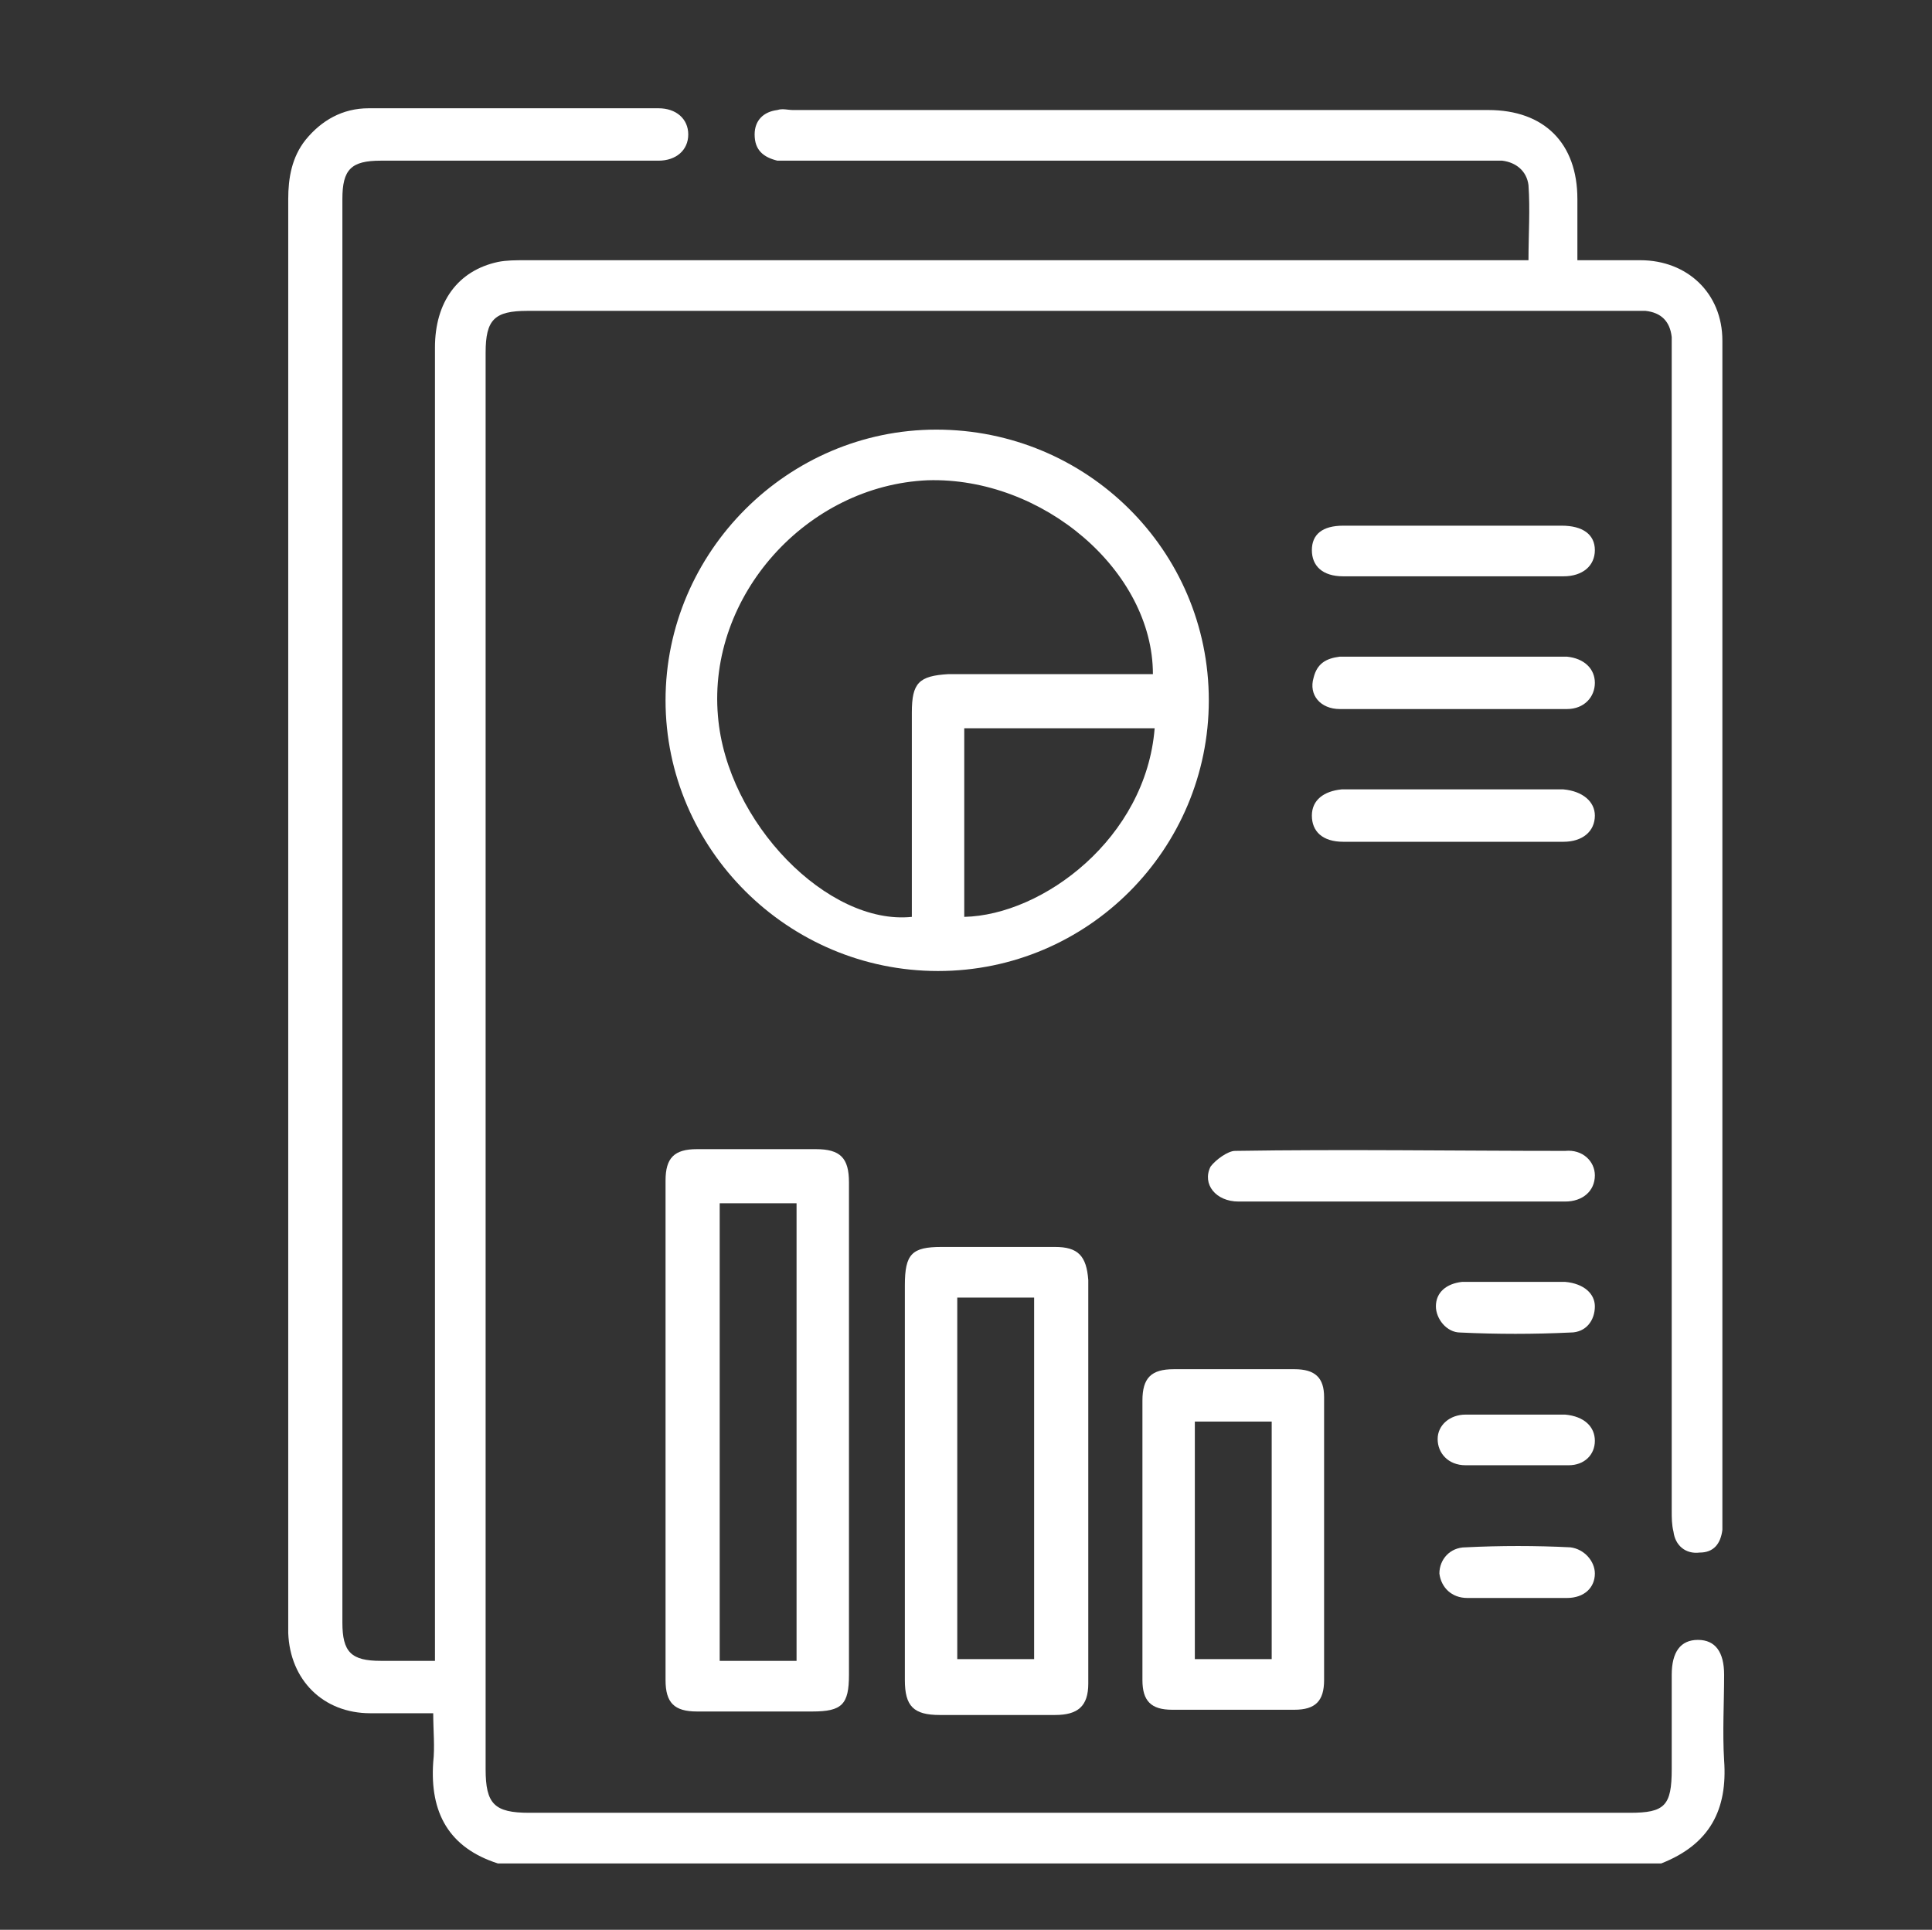
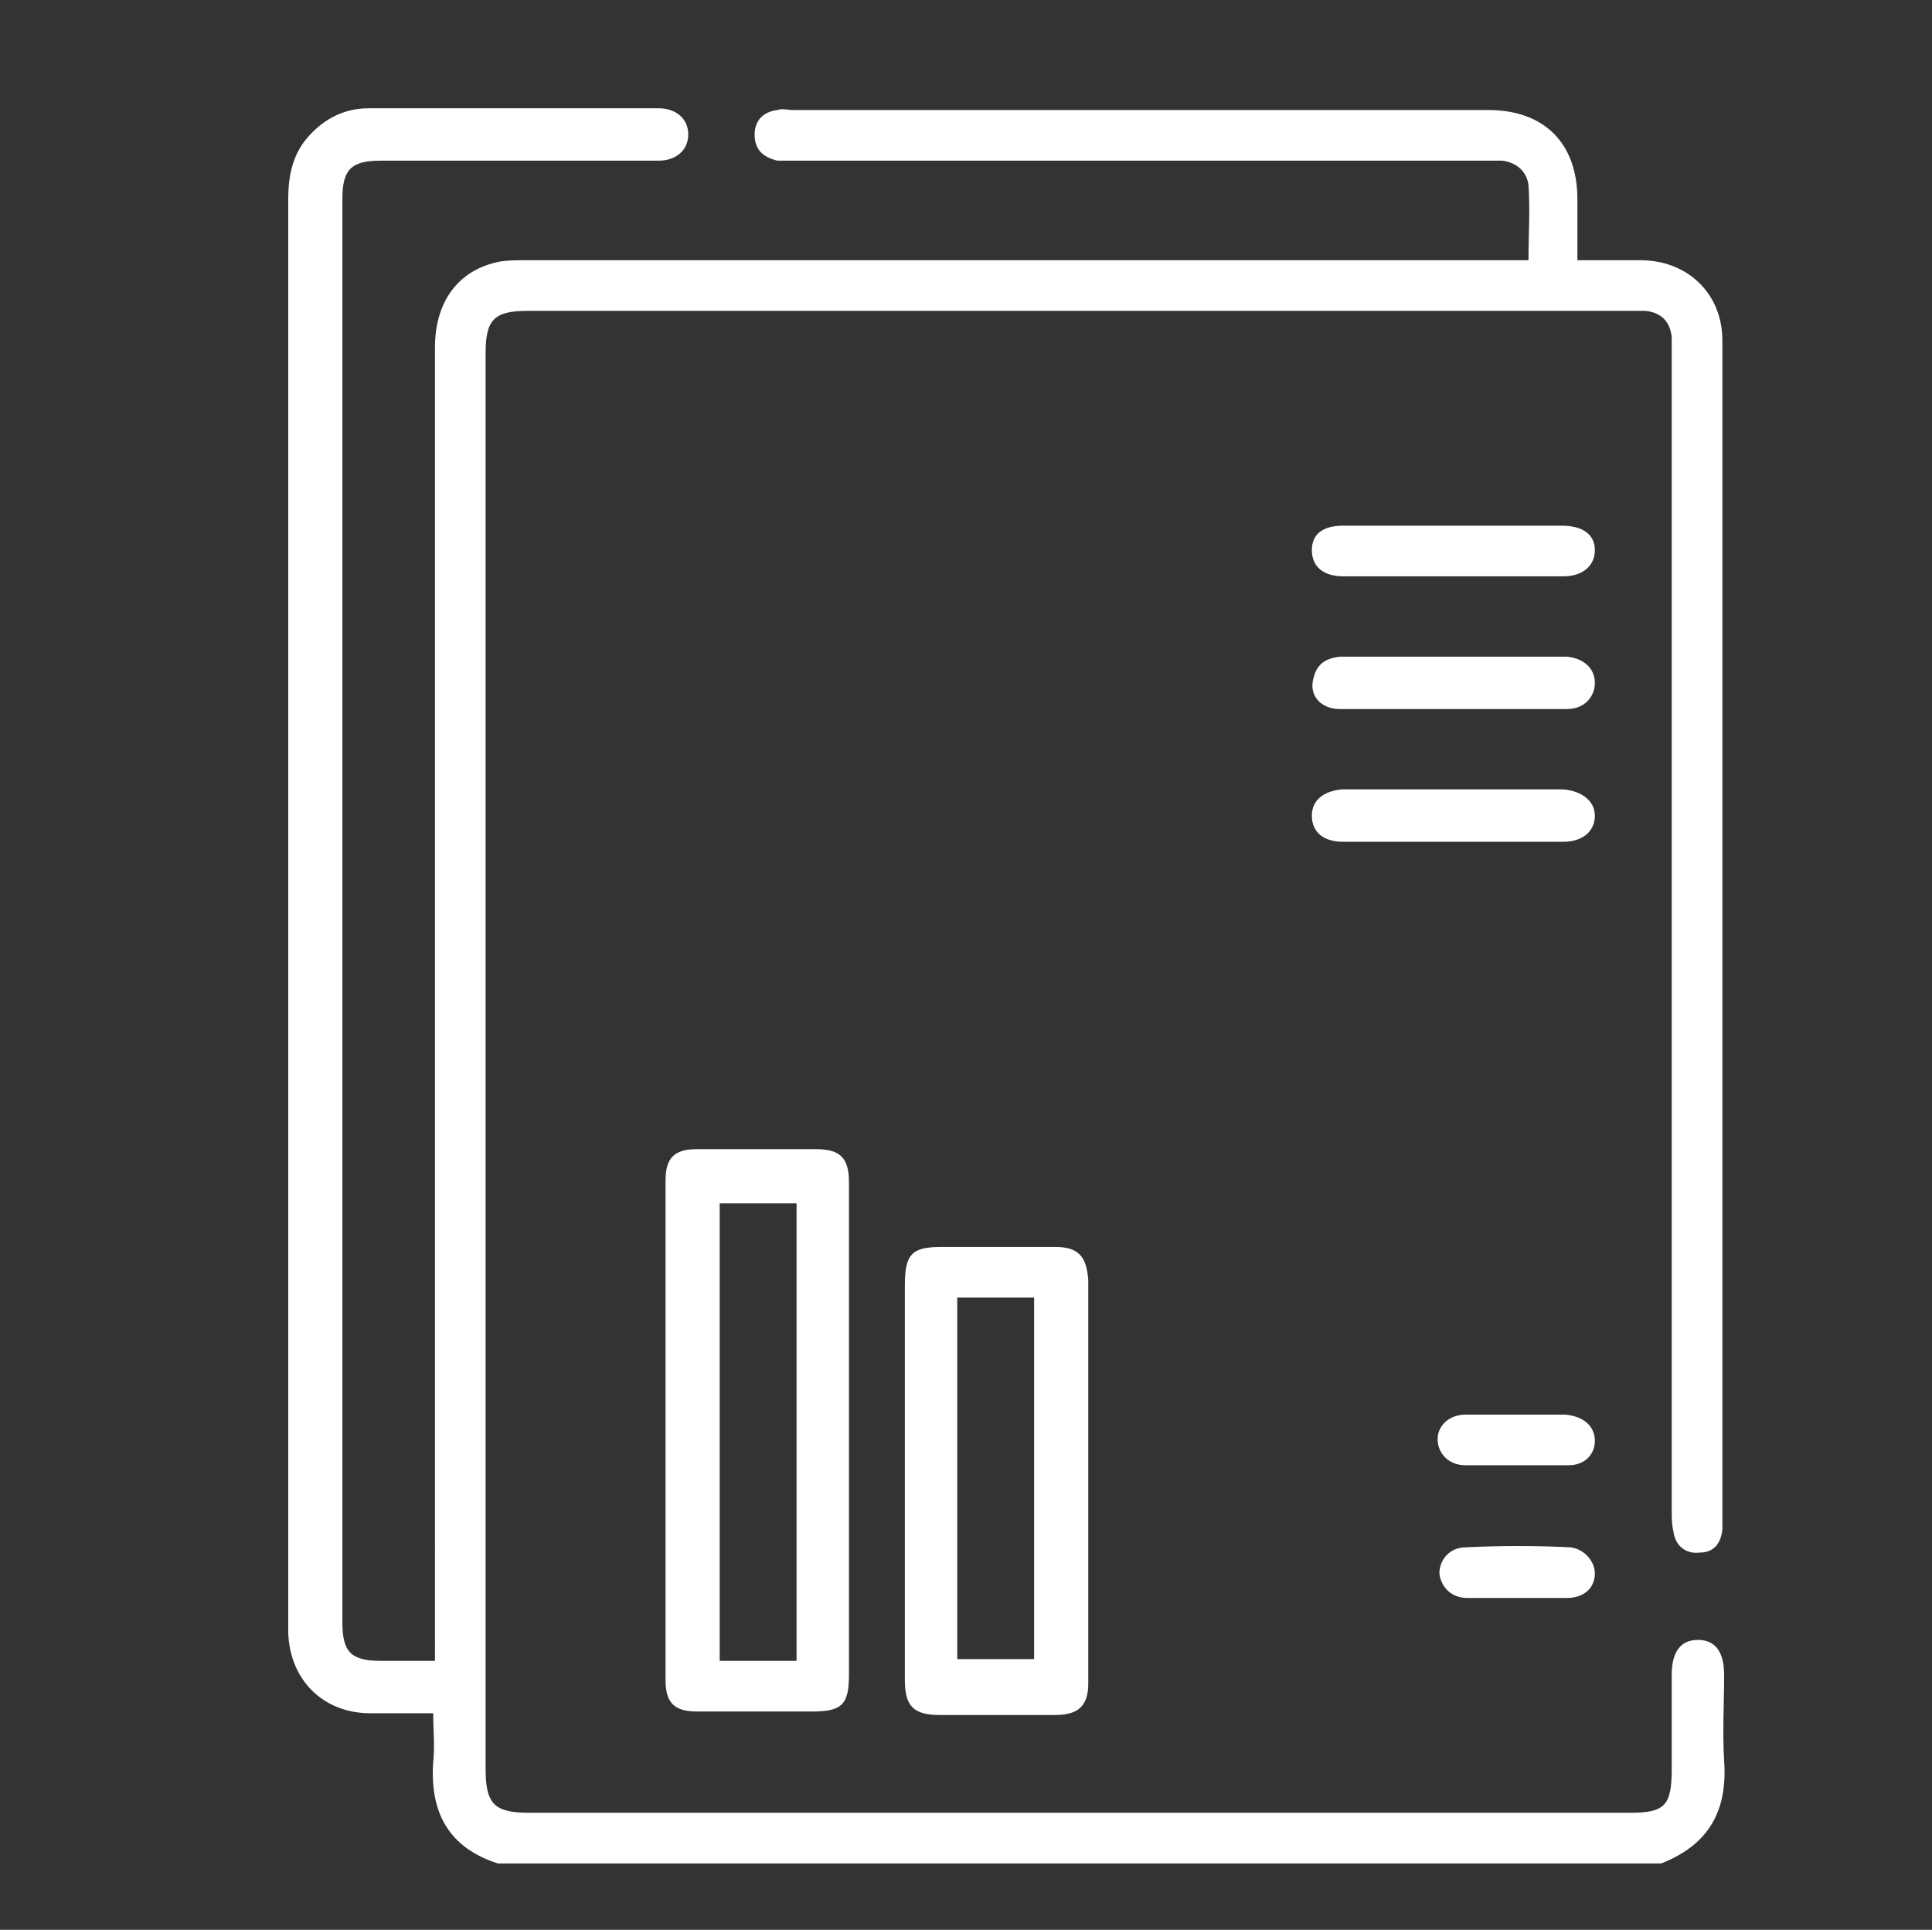
<svg xmlns="http://www.w3.org/2000/svg" version="1.1" id="Capa_1" x="0px" y="0px" viewBox="0 0 110.6 110.5" style="enable-background:new 0 0 110.6 110.5;" xml:space="preserve">
  <rect x="0" y="0" width="110.6" height="110.5" fill="#333333" stroke="none" />
  <style type="text/css">
	.st0{fill:#FFFFFF;}
</style>
  <g id="KB5k4B_1_">
    <g>
      <path class="st0" d="M48.6,67.7c0,4.7,0,9.5,0,14.2c0,1.6,0,3.1,0,4.7v-4.7C48.6,77.2,48.6,72.5,48.6,67.7z" />
      <path class="st0" d="M95.1,106.7H28.5c-2.8-0.9-3.9-2.9-3.7-5.8c0.1-0.9,0-1.8,0-2.8c-1.3,0-2.4,0-3.6,0c-2.7,0-4.6-1.9-4.7-4.6    c0-0.2,0-0.4,0-0.6c0-27.1,0-54.3,0-81.5c0-1.2,0.2-2.4,1-3.4c0.9-1.1,2.1-1.8,3.6-1.8c5.5,0,11.1,0,16.6,0c1,0,1.7,0.6,1.7,1.5    c0,0.9-0.7,1.5-1.7,1.5c-5.3,0-10.6,0-15.9,0c-1.7,0-2.2,0.5-2.2,2.2c0,27.2,0,54.4,0,81.5c0,1.7,0.5,2.2,2.2,2.2h3.1V19.9    c0-2.6,1.3-4.4,3.6-4.9c0.5-0.1,1-0.1,1.6-0.1c18.7,0,37.4,0,56,0h1.4c0-1.5,0.1-2.9,0-4.3c-0.1-0.8-0.7-1.3-1.5-1.4    c-0.3,0-0.7,0-1,0H45.5c-0.3,0-0.7,0-1,0c-0.8-0.2-1.3-0.6-1.3-1.5c0-0.8,0.5-1.3,1.3-1.4c0.3-0.1,0.6,0,0.9,0    c13.3,0,26.6,0,39.8,0c3.2,0,5.1,1.9,5.1,5.1v3.5c1.3,0,2.4,0,3.6,0c2.7,0,4.7,1.9,4.7,4.6c0,3.9,0,7.8,0,11.7v55.2    c0,0.4,0,0.8,0,1.2c-0.1,0.8-0.5,1.3-1.3,1.3c-0.8,0.1-1.4-0.4-1.5-1.2c-0.1-0.4-0.1-0.8-0.1-1.2c0-22,0-44,0-66    c0-0.4,0-0.8,0-1.2c-0.1-0.9-0.6-1.4-1.5-1.5c-0.3,0-0.5,0-0.8,0H30.2c-1.9,0-2.4,0.5-2.4,2.4v81.1c0,2,0.5,2.5,2.5,2.5h63    c2,0,2.4-0.4,2.4-2.5v-5.4c0-1.3,0.5-2,1.5-2c1,0,1.5,0.7,1.5,2c0,1.6-0.1,3.3,0,4.9C98.9,103.6,97.9,105.6,95.1,106.7z" />
-       <path class="st0" d="M53.6,24.6c-8.5,0-15.5,7-15.5,15.5c0,8.5,7,15.5,15.6,15.5c8.6,0,15.5-7,15.5-15.5    C69.2,31.5,62.2,24.6,53.6,24.6z M52.2,40.8v11.7C47.4,53,41.6,47.1,41.1,41c-0.6-6.9,5.1-13.2,12-13.5    c6.6-0.2,12.9,5.2,12.9,11.1H54.3C52.6,38.7,52.2,39.1,52.2,40.8z M55.2,52.5V41.7h10.9C65.6,48,59.7,52.4,55.2,52.5z" />
      <path class="st0" d="M48.6,67.7c0-1.4-0.5-1.9-1.9-1.9c-2.2,0-4.5,0-6.8,0c-1.3,0-1.8,0.5-1.8,1.8c0,9.5,0,19.1,0,28.6    c0,1.3,0.5,1.8,1.8,1.8c2.2,0,4.4,0,6.6,0c1.7,0,2.1-0.4,2.1-2.1c0-3.1,0-6.2,0-9.3v-4.7C48.6,77.2,48.6,72.5,48.6,67.7z     M45.6,95.1h-4.4V68.9h4.4V95.1z" />
      <path class="st0" d="M60.4,71.4c-2.2,0-4.3,0-6.5,0c-1.7,0-2.1,0.4-2.1,2.2c0,3.7,0,7.5,0,11.2c0,3.8,0,7.6,0,11.4    c0,1.5,0.5,2,2,2c2.2,0,4.4,0,6.6,0c1.3,0,1.9-0.5,1.9-1.8c0-7.7,0-15.4,0-23.1C62.2,71.9,61.7,71.4,60.4,71.4z M59.2,95h-4.4    V74.3h4.4V95z" />
-       <path class="st0" d="M74.1,78.4c-2.3,0-4.6,0-6.9,0c-1.3,0-1.8,0.5-1.8,1.8c0,2.6,0,5.3,0,7.9c0,2.7,0,5.4,0,8.1    c0,1.2,0.5,1.7,1.7,1.7c2.3,0,4.6,0,7,0c1.2,0,1.7-0.5,1.7-1.7c0-5.4,0-10.8,0-16.2C75.8,78.9,75.3,78.4,74.1,78.4z M72.8,95h-4.4    V81.4h4.4V95z" />
-       <path class="st0" d="M91.3,67.3c0,0.9-0.7,1.5-1.7,1.5c-3.1,0-6.3,0-9.4,0c-3.1,0-6.2,0-9.3,0c-1.3,0-2.1-1-1.6-2    c0.3-0.4,1-0.9,1.4-0.9c6.3-0.1,12.6,0,18.9,0C90.6,65.8,91.3,66.5,91.3,67.3z" />
      <path class="st0" d="M91.3,46.7c0,0.9-0.7,1.5-1.8,1.5c-2.1,0-4.2,0-6.3,0s-4.2,0-6.3,0c-1.2,0-1.8-0.6-1.8-1.5    c0-0.9,0.7-1.4,1.7-1.5c4.2,0,8.4,0,12.7,0C90.6,45.3,91.3,45.9,91.3,46.7z" />
      <path class="st0" d="M91.3,31.5c0,0.9-0.7,1.5-1.8,1.5c-4.2,0-8.4,0-12.6,0c-1.2,0-1.8-0.6-1.8-1.5c0-0.9,0.6-1.4,1.8-1.4    c2.1,0,4.2,0,6.3,0c2.1,0,4.1,0,6.2,0C90.6,30.1,91.3,30.6,91.3,31.5z" />
      <path class="st0" d="M91.3,39.1c0,0.8-0.6,1.5-1.6,1.5c-2.2,0-4.3,0-6.5,0c-2.2,0-4.3,0-6.5,0c-1.1,0-1.8-0.8-1.5-1.8    c0.2-0.8,0.7-1.1,1.5-1.2c4.4,0,8.7,0,13,0C90.7,37.7,91.3,38.3,91.3,39.1z" />
      <path class="st0" d="M91.3,90.1c0,0.8-0.6,1.4-1.6,1.4c-1,0-2,0-2.9,0c-0.9,0-1.9,0-2.8,0c-0.9,0-1.5-0.6-1.6-1.4    c0-0.8,0.6-1.5,1.5-1.5c2-0.1,4-0.1,6,0C90.7,88.7,91.3,89.4,91.3,90.1z" />
-       <path class="st0" d="M91.3,74.8c0,0.8-0.5,1.5-1.4,1.5c-2.1,0.1-4.2,0.1-6.3,0c-0.8,0-1.4-0.8-1.4-1.5c0-0.8,0.6-1.3,1.5-1.4    c1,0,2,0,3,0c1,0,2,0,2.9,0C90.7,73.5,91.3,74.1,91.3,74.8z" />
      <path class="st0" d="M91.3,82.5c0,0.8-0.6,1.4-1.5,1.4c-2,0-3.9,0-5.9,0c-1,0-1.6-0.7-1.6-1.5c0-0.8,0.7-1.4,1.6-1.4    c1,0,2,0,2.9,0c0.9,0,1.9,0,2.8,0C90.7,81.1,91.3,81.7,91.3,82.5z" />
    </g>
  </g>
</svg>